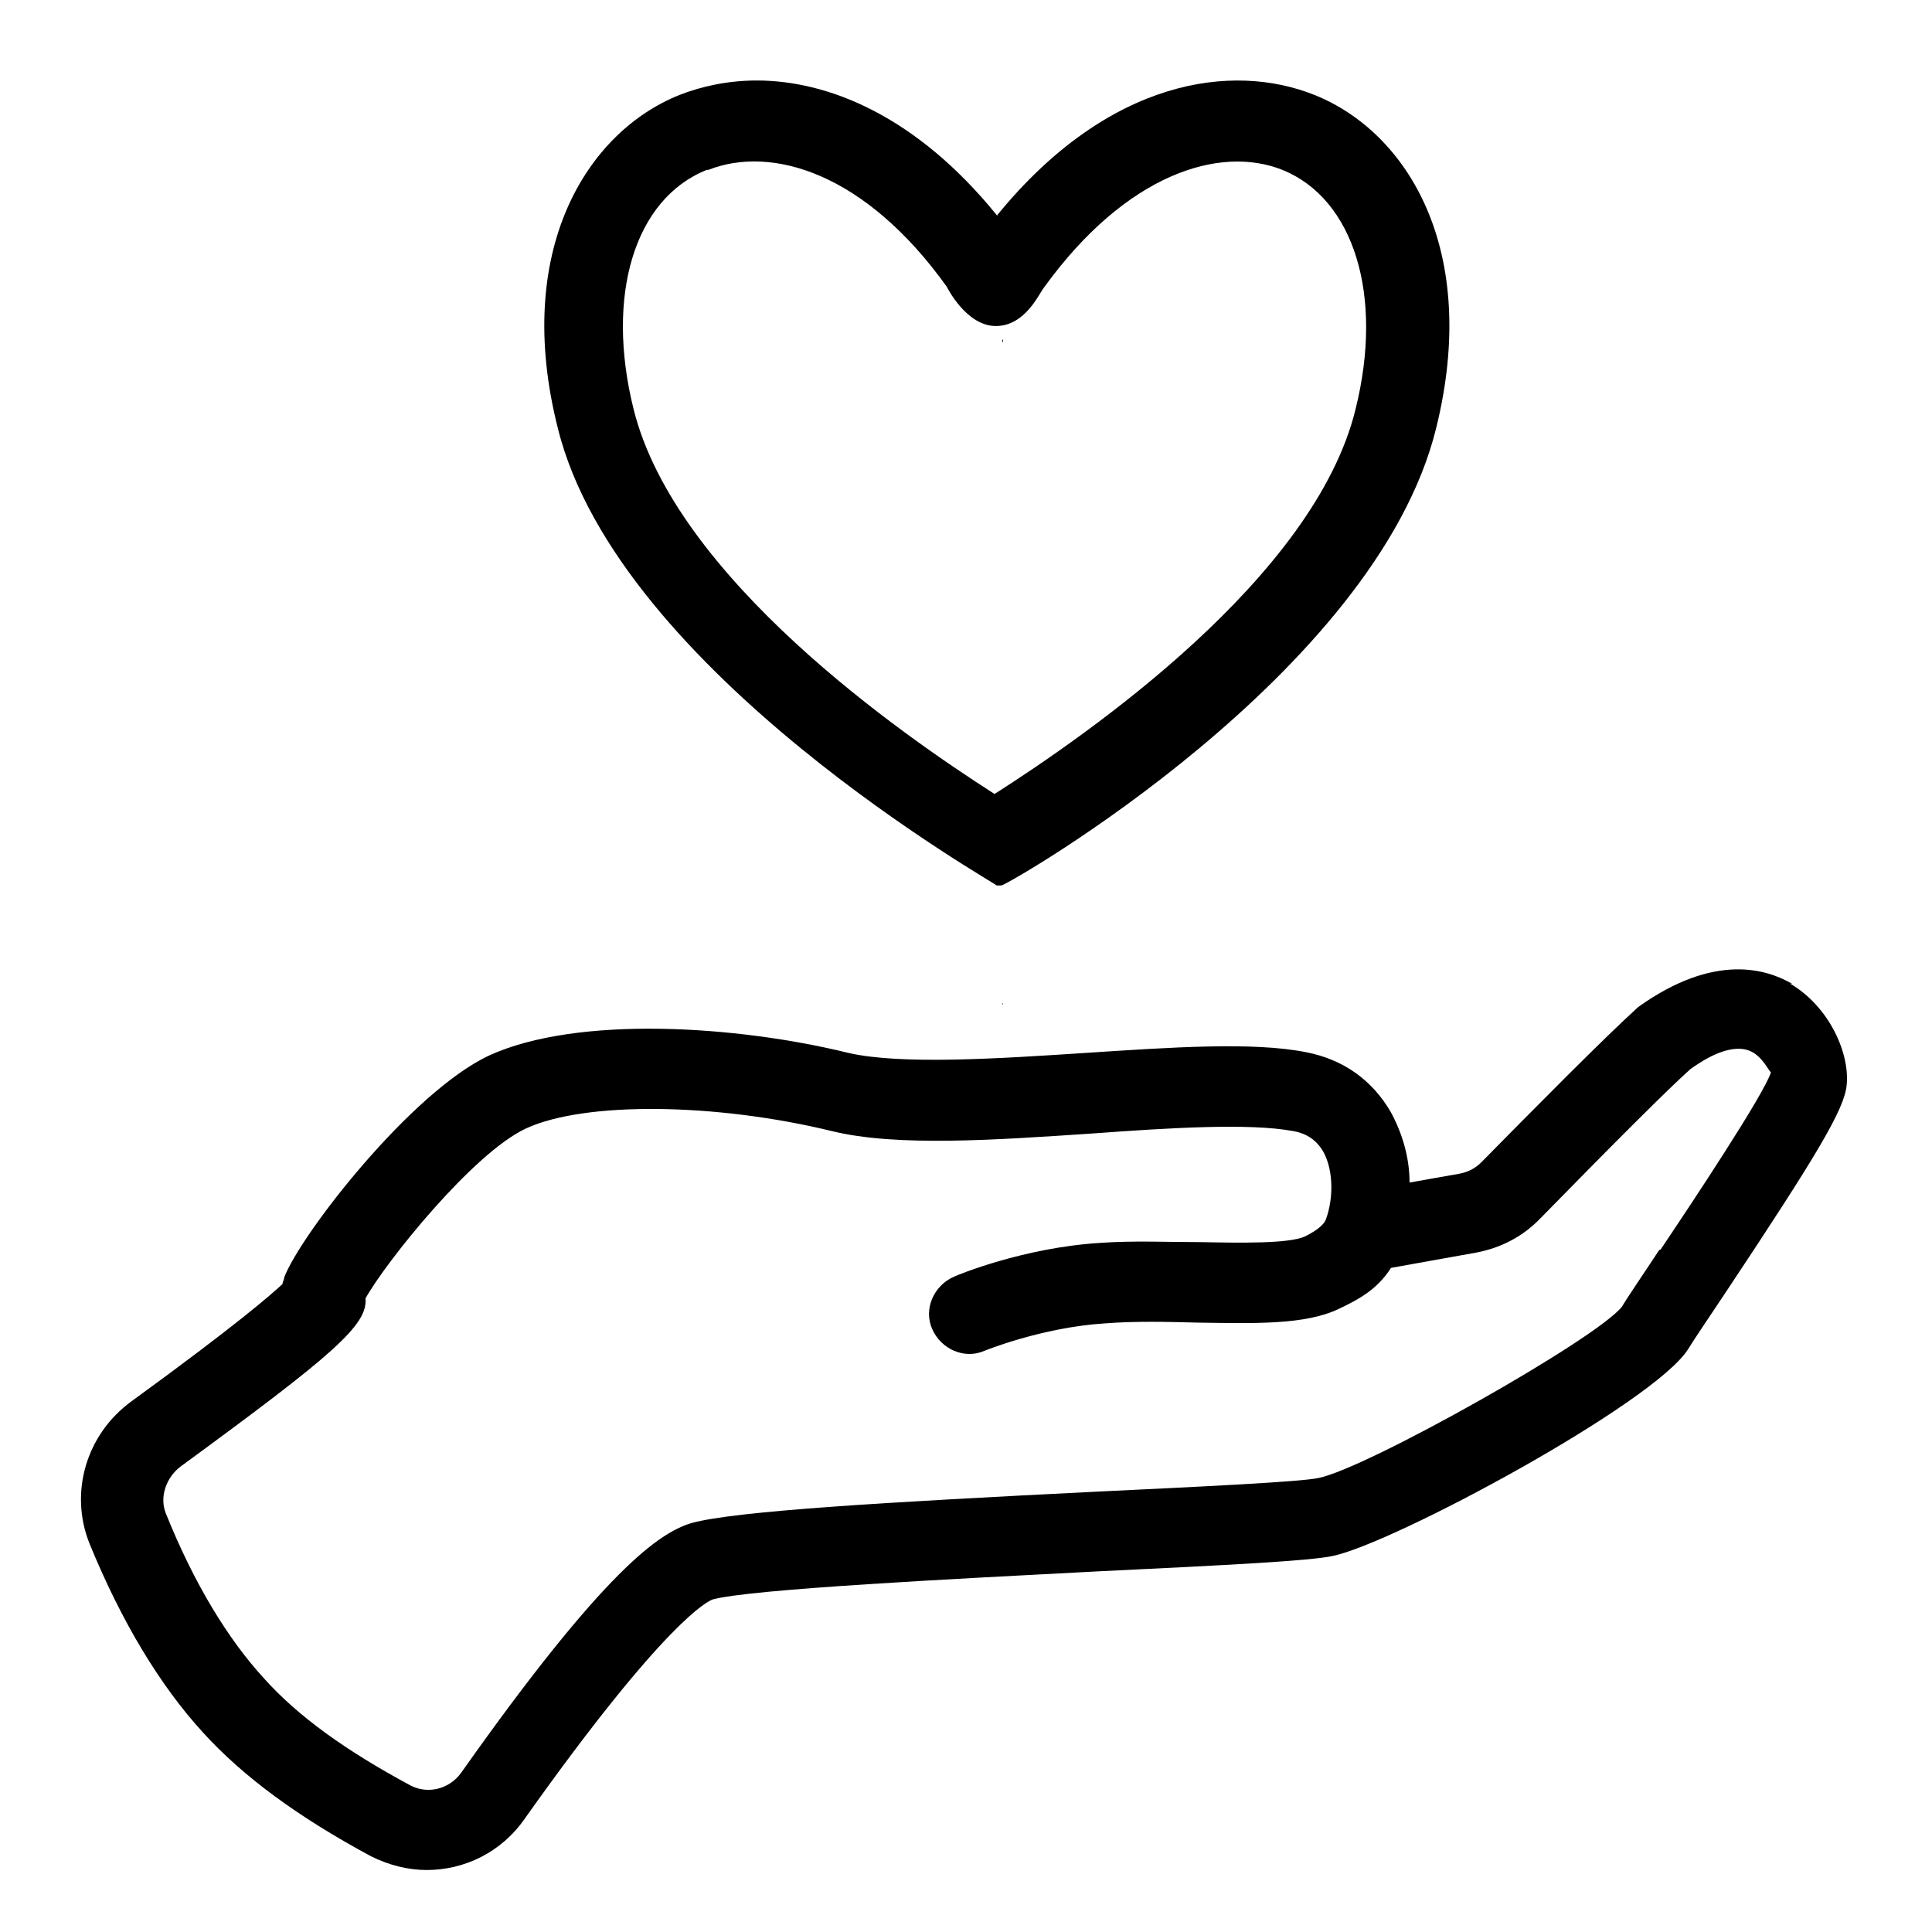
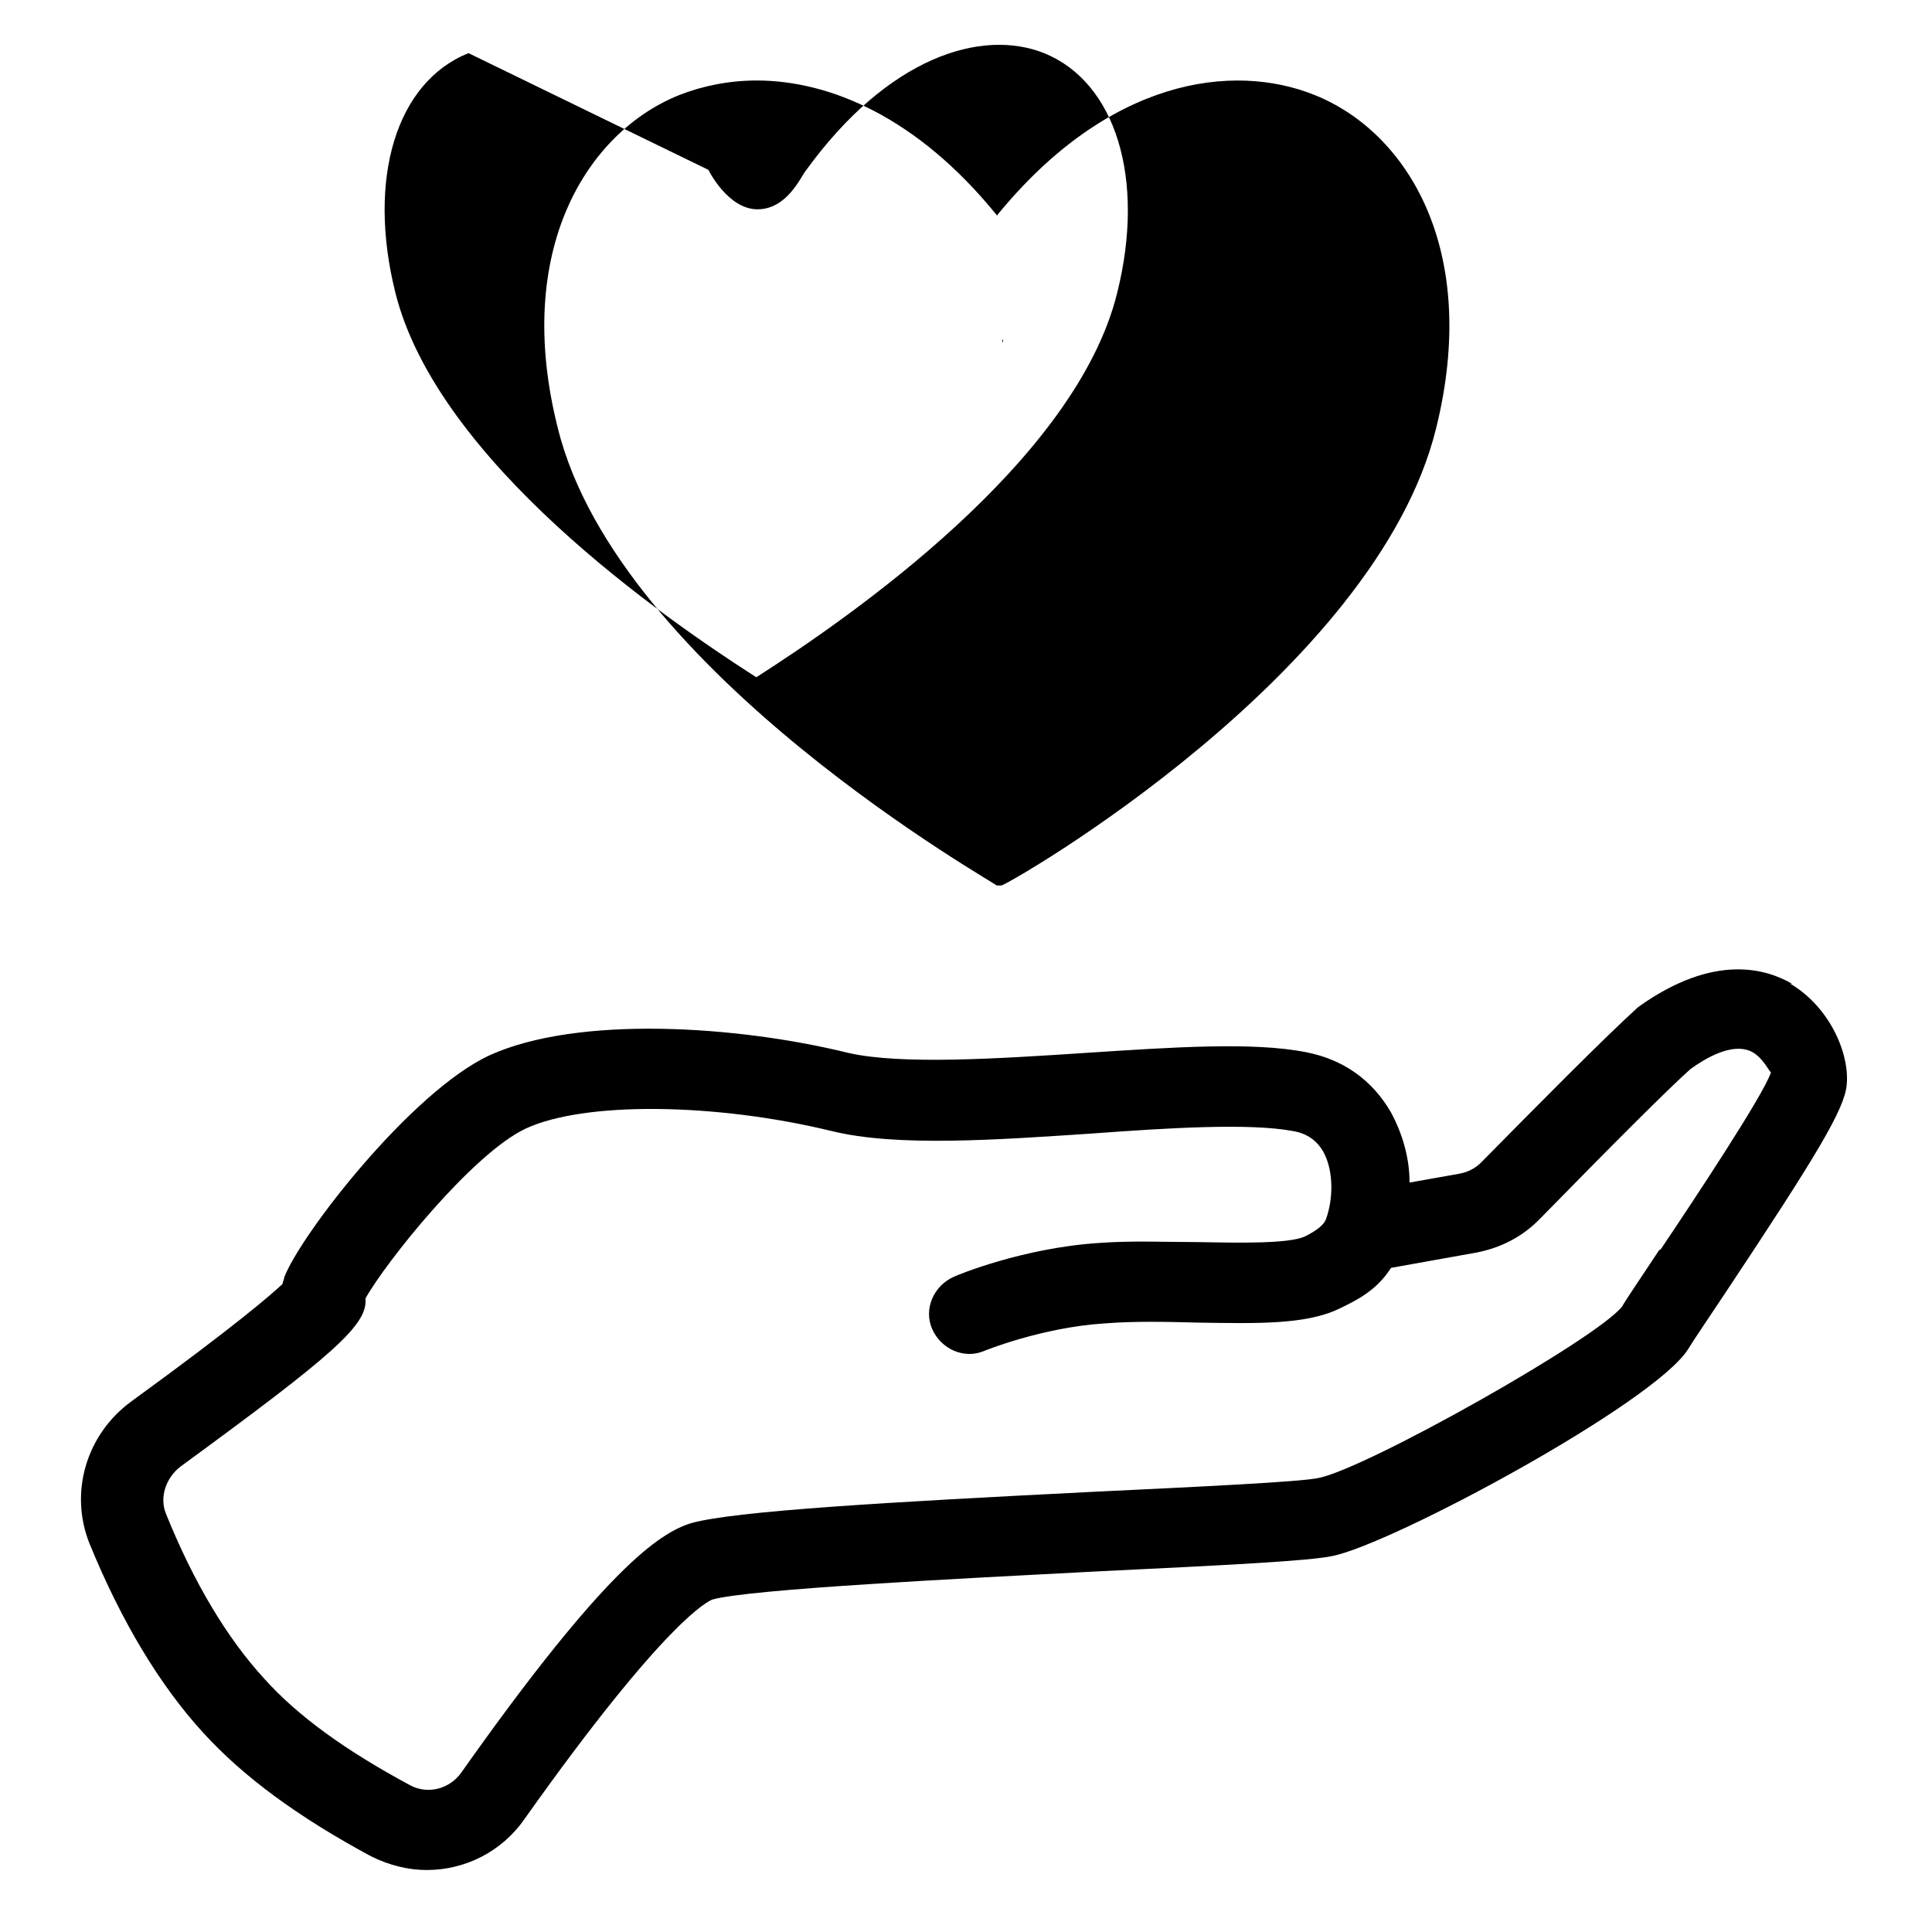
<svg xmlns="http://www.w3.org/2000/svg" viewBox="0 0 24 24" data-name="Warstwa 3" id="Warstwa_3">
-   <polygon points="12.46 12.47 12.45 12.46 12.45 12.48 12.46 12.47" />
-   <path d="M12.37,11h.07c.1-.02,4.65-2.63,5.4-5.68.55-2.22-.36-3.68-1.51-4.14-1.02-.41-2.56-.2-3.94,1.49v.04-.03s-.01-.01-.01-.01c-.99-1.22-2.08-1.67-2.98-1.67-.35,0-.68.07-.96.18-1.15.46-2.07,1.93-1.51,4.14.75,3.04,5.51,5.69,5.45,5.68ZM8.8,2.11c.79-.31,1.95.04,2.96,1.45h0s.24.49.61.49.54-.41.6-.48c1.02-1.41,2.18-1.77,2.96-1.46.89.36,1.26,1.56.91,2.97-.51,2.1-3.34,4.05-4.48,4.78h-.01c-1.14-.73-3.96-2.68-4.48-4.78-.35-1.41.01-2.61.91-2.97Z" />
+   <path d="M12.37,11h.07c.1-.02,4.65-2.63,5.4-5.68.55-2.22-.36-3.68-1.51-4.14-1.02-.41-2.56-.2-3.94,1.49v.04-.03s-.01-.01-.01-.01c-.99-1.22-2.08-1.67-2.98-1.67-.35,0-.68.07-.96.18-1.15.46-2.07,1.93-1.51,4.14.75,3.04,5.51,5.69,5.45,5.68ZM8.8,2.11h0s.24.49.61.49.54-.41.6-.48c1.02-1.41,2.18-1.77,2.96-1.46.89.36,1.26,1.56.91,2.97-.51,2.1-3.34,4.05-4.48,4.78h-.01c-1.14-.73-3.96-2.68-4.48-4.78-.35-1.41.01-2.61.91-2.97Z" />
  <polygon points="12.46 4.23 12.46 4.22 12.45 4.22 12.45 4.23 12.46 4.26 12.46 4.23" />
  <path d="M22.26,12.22c-.31-.18-.96-.39-1.91.29-.43.39-1.3,1.27-1.95,1.93-.07.07-.16.12-.27.14l-.62.11c0-.31-.09-.61-.23-.87-.23-.4-.59-.66-1.06-.75-.66-.13-1.67-.06-2.74.01-1.07.07-2.28.15-2.94,0-1.38-.34-3.36-.47-4.46.03-.97.45-2.35,2.23-2.55,2.76,0,.03-.02.05-.02.08-.14.13-.56.5-1.88,1.46-.56.41-.77,1.13-.52,1.76.4.98.88,1.77,1.41,2.35.5.55,1.18,1.05,2.09,1.54.22.11.46.17.69.17.47,0,.93-.22,1.22-.64,1.76-2.48,2.28-2.7,2.33-2.72.46-.13,3.07-.26,4.79-.35,1.66-.08,2.62-.13,2.91-.19.75-.15,4-1.9,4.42-2.57.08-.13.25-.38.45-.68,1.17-1.76,1.49-2.3,1.52-2.6.04-.39-.21-.97-.7-1.26ZM20.61,15.53c-.21.32-.39.58-.46.7-.31.4-3.17,2.01-3.77,2.13-.23.05-1.52.11-2.76.17-2.6.13-4.49.24-5.03.39-.4.12-1.08.58-2.86,3.1-.15.21-.42.27-.63.16-.8-.43-1.4-.86-1.82-1.33-.45-.49-.87-1.18-1.22-2.05-.08-.2,0-.44.18-.58,1.9-1.39,2.33-1.76,2.3-2.09.25-.45,1.33-1.8,1.99-2.11.73-.34,2.36-.32,3.8.03.81.2,2.05.11,3.25.03.95-.07,1.94-.13,2.48-.03.18.03.3.12.38.26.11.2.13.51.05.78l-.02.06q-.04.1-.26.21c-.2.09-.79.08-1.3.07-.41,0-.84-.02-1.25.01-.95.06-1.77.4-1.81.42-.25.11-.38.4-.27.65.11.25.4.38.65.27,0,0,.71-.29,1.49-.34.38-.03.78-.02,1.16-.01.71.01,1.33.03,1.75-.17.23-.11.47-.23.65-.51l1.06-.19c.31-.06.58-.2.8-.43.91-.93,1.58-1.6,1.86-1.85.18-.13.51-.33.75-.22.15.07.23.26.25.26-.09.28-.98,1.62-1.37,2.2Z" />
</svg>